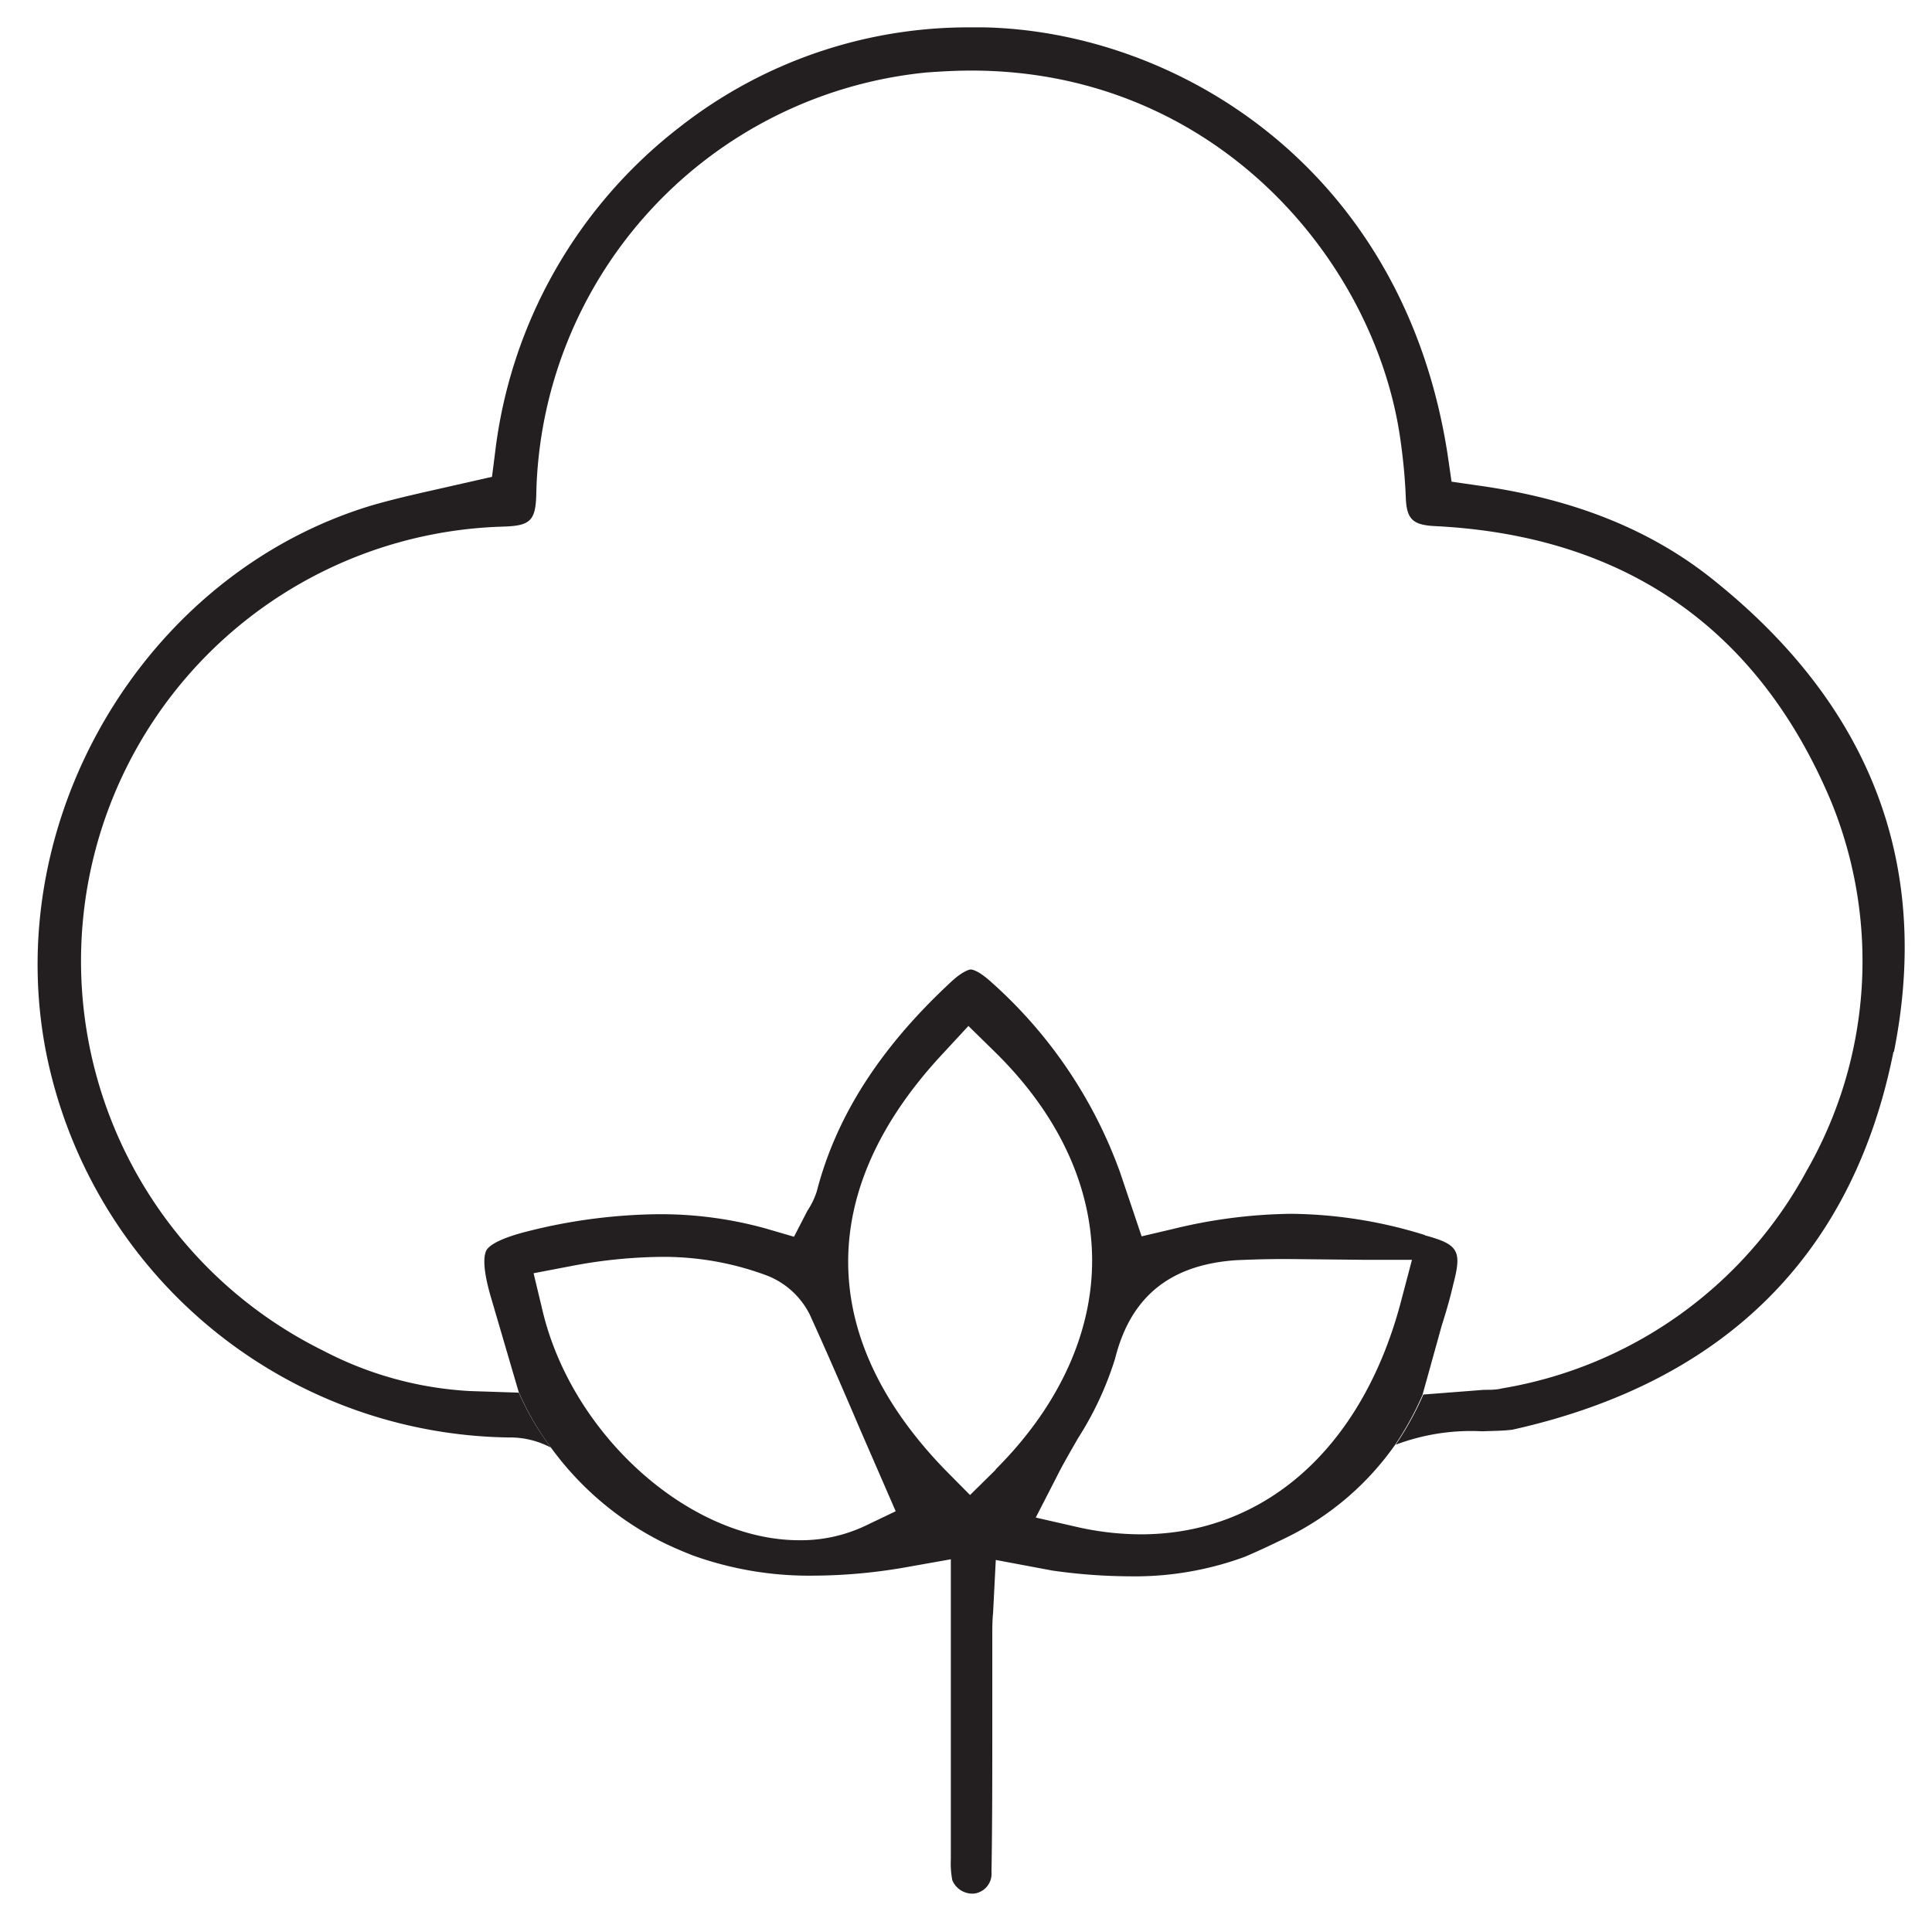
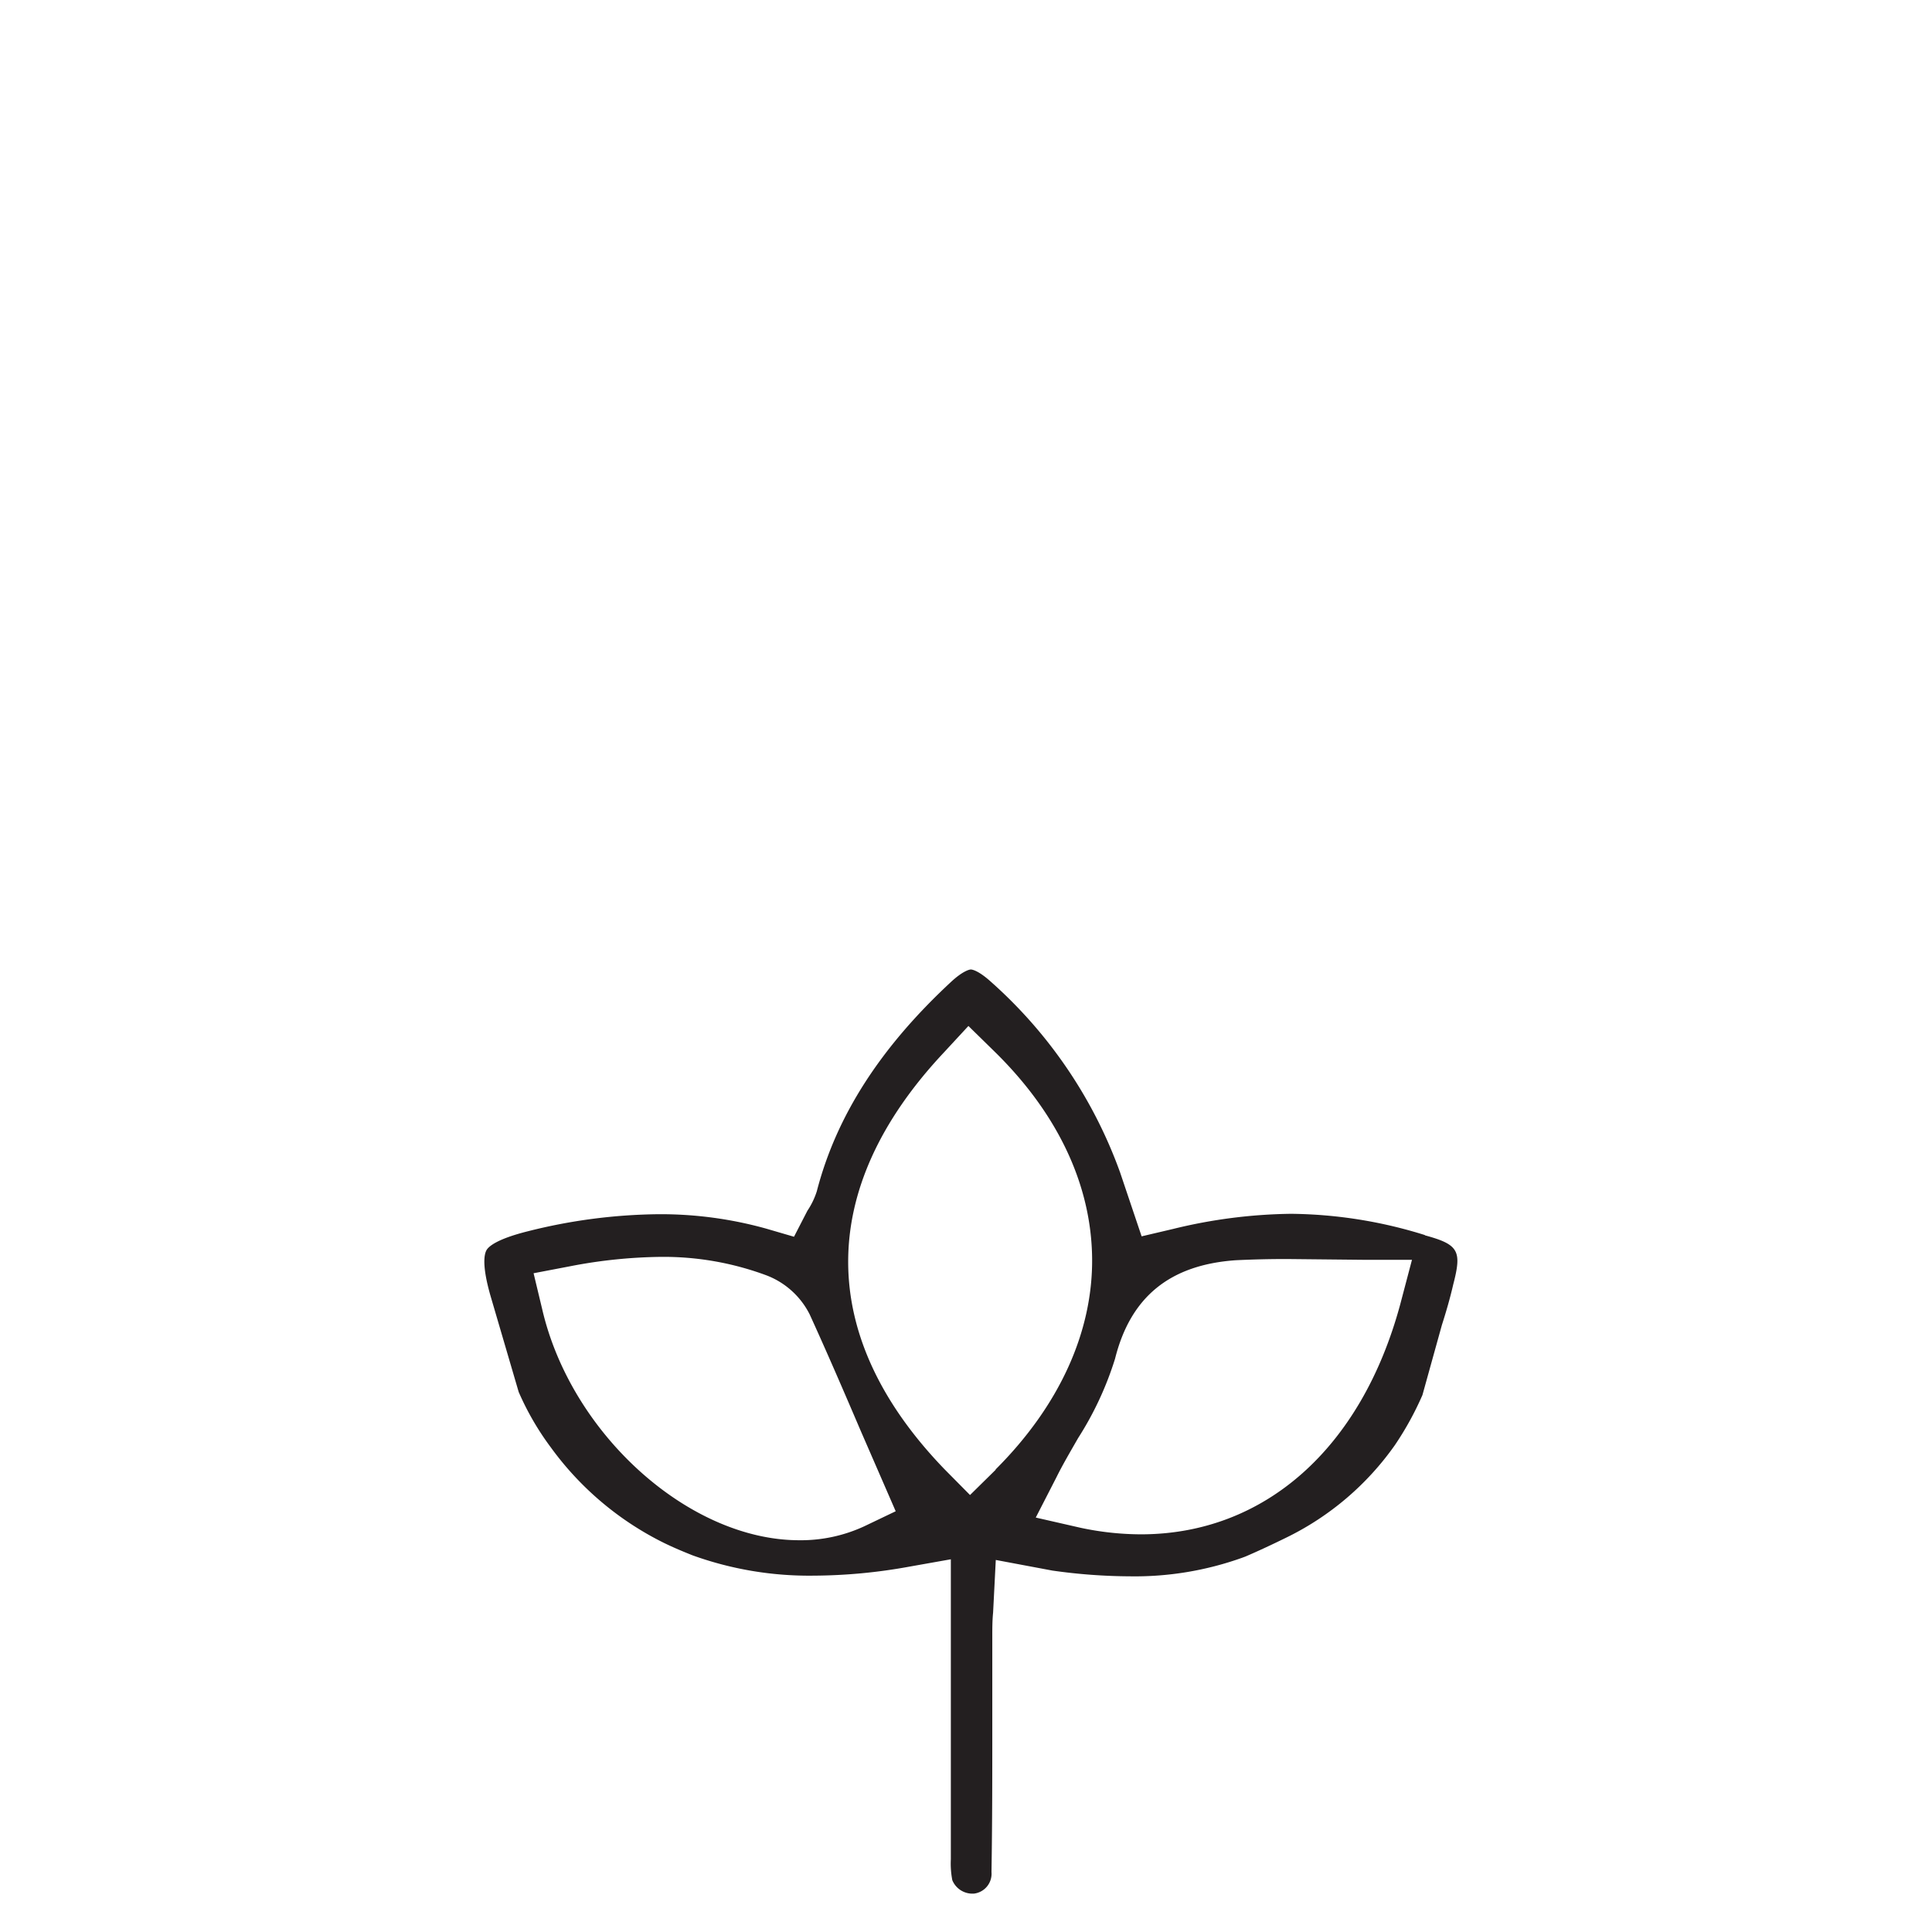
<svg xmlns="http://www.w3.org/2000/svg" id="Layer_1" data-name="Layer 1" viewBox="0 0 144 144">
  <defs>
    <style>.cls-1{fill:#fff;fill-opacity:0;opacity:0;}.cls-2{fill:#231f20;}</style>
  </defs>
-   <rect class="cls-1" width="144" height="144" />
-   <path class="cls-2" d="M122.23,59.48c-3,15.05-12.47,24.5-28,28.09l-.4.09c-.67.09-1.48.09-2.27.12a15.94,15.94,0,0,0-6.43,1,23.17,23.17,0,0,0,2.06-3.74l4.52-.35c.52,0,.93,0,1.36-.11a31.76,31.76,0,0,0,22.7-16.24,31.41,31.41,0,0,0,1.77-27.6C112.11,27.91,102.17,21,88,20.31c-1.6-.09-2.06-.52-2.12-2.12s-.23-3.16-.43-4.52C83.49.42,71.64-13.64,53.49-13.64c-1.08,0-2.18.06-3.31.14A32.25,32.25,0,0,0,21.07,18c-.06,1.92-.46,2.29-2.46,2.35A32.39,32.39,0,0,0,5.21,81.78a26.64,26.64,0,0,0,10.9,3l3.66.12A20.64,20.64,0,0,0,22.17,89,6.52,6.52,0,0,0,19,88.24,35.68,35.68,0,0,1-15.37,60C-19.08,42.4-8.24,23.91,8.81,18.77c1.48-.43,3-.78,4.55-1.13l4.41-1,.23-1.8A36,36,0,0,1,31.8-9.46a34.89,34.89,0,0,1,21.8-7.4l.87,0C68.79-16.54,85.7-6.42,89,15l.29,2,2,.29c7.17,1,13,3.33,17.75,7.22,11.57,9.36,16,21.13,13.22,35" transform="translate(18.9 18.9)" />
  <path class="cls-2" d="M87.32,73.16a34.36,34.36,0,0,0-10-1.59,38.66,38.66,0,0,0-8.79,1.13l-2.34.55-1.6-4.75a34.73,34.73,0,0,0-9.65-14.24c-.9-.81-1.37-.9-1.48-.9s-.61.12-1.48.93c-5.28,4.9-8.55,10-10,15.6a5.67,5.67,0,0,1-.7,1.45l-1,1.94-2.09-.61a29.28,29.28,0,0,0-8-1.07,41.25,41.25,0,0,0-9.74,1.27c-2.32.58-2.95,1.14-3.1,1.43s-.35,1.1.32,3.42l2.09,7.13A20.64,20.64,0,0,0,22.17,89a23,23,0,0,0,8.44,7.11l0,0c.7.34,1.39.63,2.12.92a25.61,25.61,0,0,0,9,1.51,40.56,40.56,0,0,0,7.14-.67l3.1-.55v22.36a6.51,6.51,0,0,0,.11,1.56,1.62,1.62,0,0,0,1.43,1h.17A1.49,1.49,0,0,0,55,120.63c.06-3.63.06-7.25.06-10.88v-6.69c0-.58,0-1.16.06-1.77l.2-3.92,4.21.79a42,42,0,0,0,5.79.43,23.76,23.76,0,0,0,8.38-1.39l.24-.09c1-.43,2-.9,3-1.39a21.33,21.33,0,0,0,8.12-6.9h0a23.17,23.17,0,0,0,2.06-3.74l1.45-5.22c.32-1,.61-2,.84-3,.66-2.53.43-3-2.12-3.69M45.54,94.85a11.23,11.23,0,0,1-4.87,1.05c-8.2,0-17-7.89-19.16-17.23L20.87,76l2.72-.52a37.39,37.39,0,0,1,6.76-.7,22,22,0,0,1,7.91,1.39,6,6,0,0,1,3.19,2.9c1.31,2.87,2.56,5.77,3.8,8.67l2.61,6Zm9.77-4.2L53.4,92.53l-1.89-1.91c-9.56-9.89-9.59-20.91-.08-31.05l1.85-2,1.92,1.88c4.72,4.61,7.24,9.94,7.3,15.42s-2.43,11-7.19,15.75M85.47,78.3c-2.9,10.75-10.12,17.16-19.34,17.16a21.75,21.75,0,0,1-4.5-.49l-3.33-.76,1.54-3c.43-.87.92-1.71,1.62-2.93a24.4,24.4,0,0,0,2.75-5.91c1.16-4.64,4.12-7,9-7.34,1.25-.06,2.52-.09,3.77-.09l5.89.06h3.47Z" transform="translate(18.9 18.9)" />
</svg>